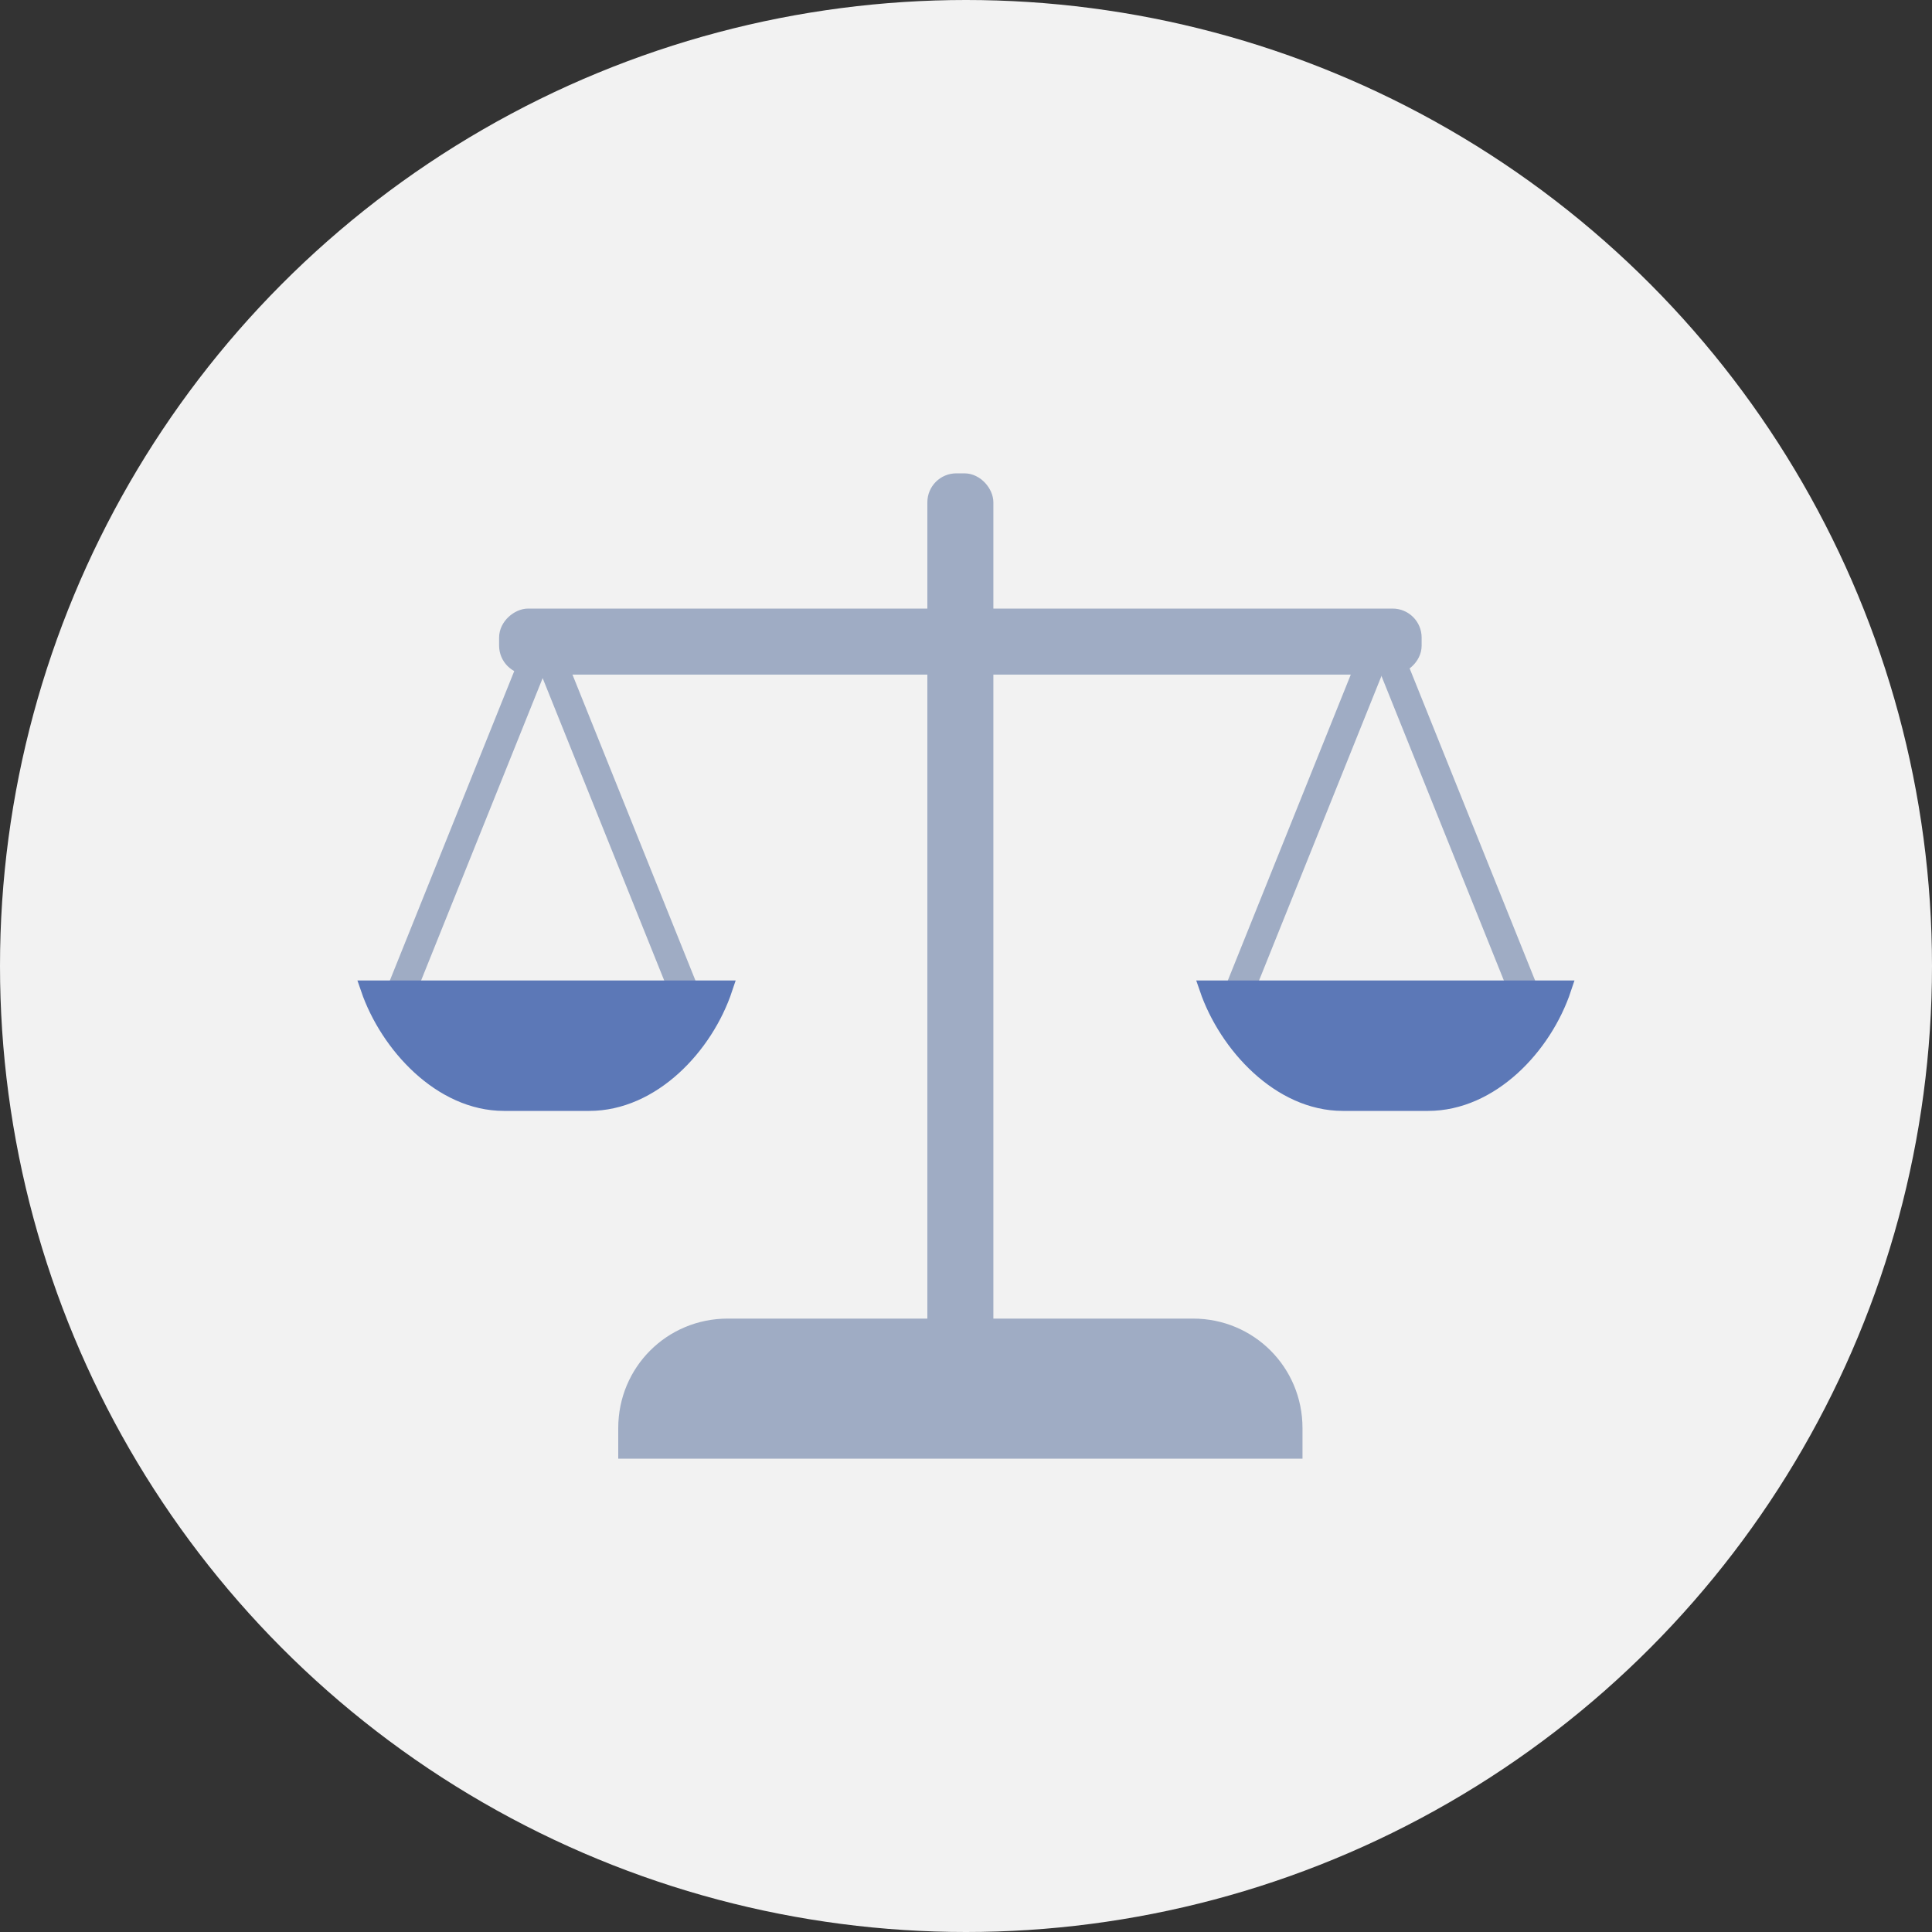
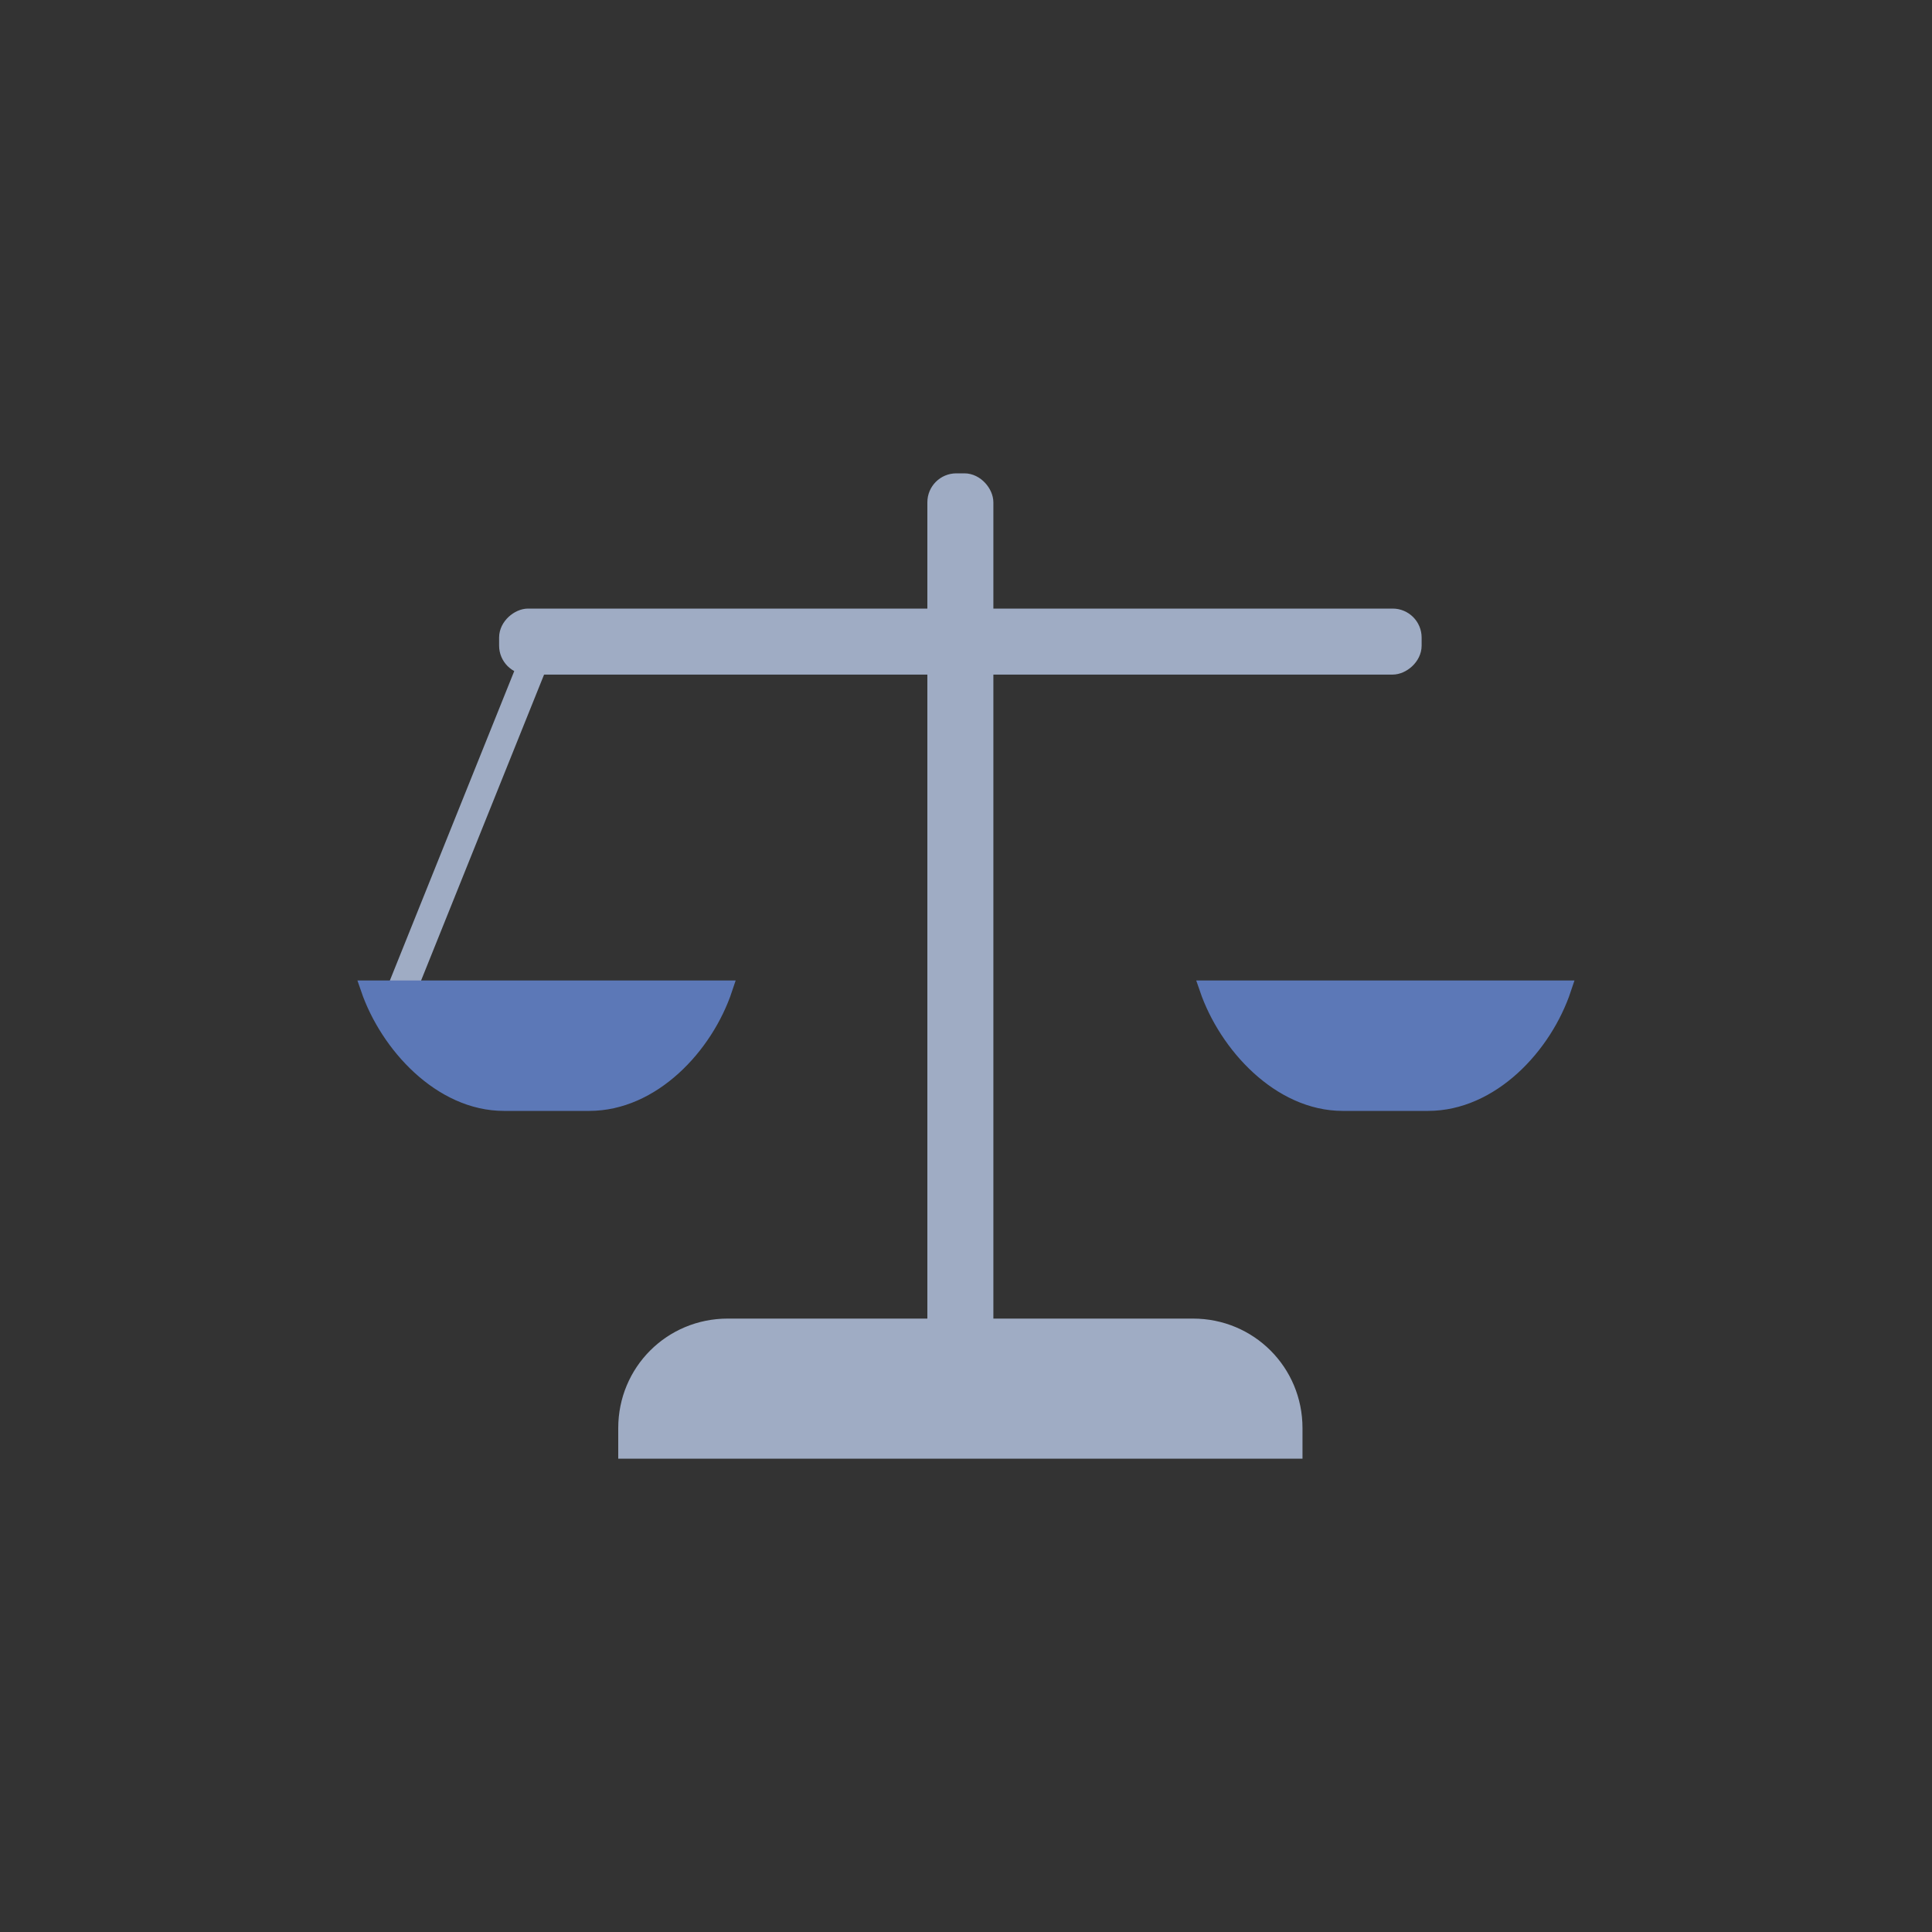
<svg xmlns="http://www.w3.org/2000/svg" id="_圖層_1" data-name="圖層_1" version="1.1" viewBox="0 0 120 120">
  <rect x="0" y="0" width="120" height="120" fill="#333333" stroke="none" />
  <defs>
    <style>
      .st0 {
        fill: #9facc4;
        stroke: #9facc4;
      }

      .st0, .st1 {
        stroke-miterlimit: 10;
        stroke-width: 1px;
      }

      .st2 {
        fill: #f2f2f2;
      }

      .st1 {
        fill: #5c78b7;
        stroke: #5c78b7;
      }
    </style>
  </defs>
-   <circle class="st2" cx="60" cy="60" r="60" />
  <g>
    <rect class="st0" x="58.1" y="29.9" width="3.1" height="56.3" rx="1.3" ry="1.3" />
    <rect class="st0" x="58.1" y="11.7" width="3.1" height="56.3" rx="1.3" ry="1.3" transform="translate(99.5 -19.8) rotate(90)" />
    <path class="st0" d="M45.2,82.4h28.9c3.5,0,6.3,2.8,6.3,6.3v1.4h-41.5v-1.4c0-3.5,2.8-6.3,6.3-6.3Z" />
    <g>
      <g>
-         <rect class="st0" x="80.9" y="38.7" width=".8" height="24.7" rx=".3" ry=".3" transform="translate(137.6 128.7) rotate(-158.1)" />
-         <rect class="st0" x="90" y="38.7" width=".8" height="24.7" rx=".3" ry=".3" transform="translate(-12.5 37.4) rotate(-21.9)" />
-       </g>
+         </g>
      <path class="st1" d="M75,61.4c1.2,3.5,4.5,7.1,8.4,7.1h5.3c3.9,0,7.2-3.5,8.4-7.1h-22.1Z" />
    </g>
    <g>
      <g>
        <rect class="st0" x="28.8" y="38.7" width=".8" height="24.7" rx=".3" ry=".3" transform="translate(37.2 109.3) rotate(-158.1)" />
-         <rect class="st0" x="37.9" y="38.7" width=".8" height="24.7" rx=".3" ry=".3" transform="translate(-16.3 18) rotate(-21.9)" />
      </g>
      <path class="st1" d="M22.9,61.4c1.2,3.5,4.5,7.1,8.4,7.1h5.3c3.9,0,7.2-3.5,8.4-7.1h-22.1Z" />
    </g>
  </g>
</svg>